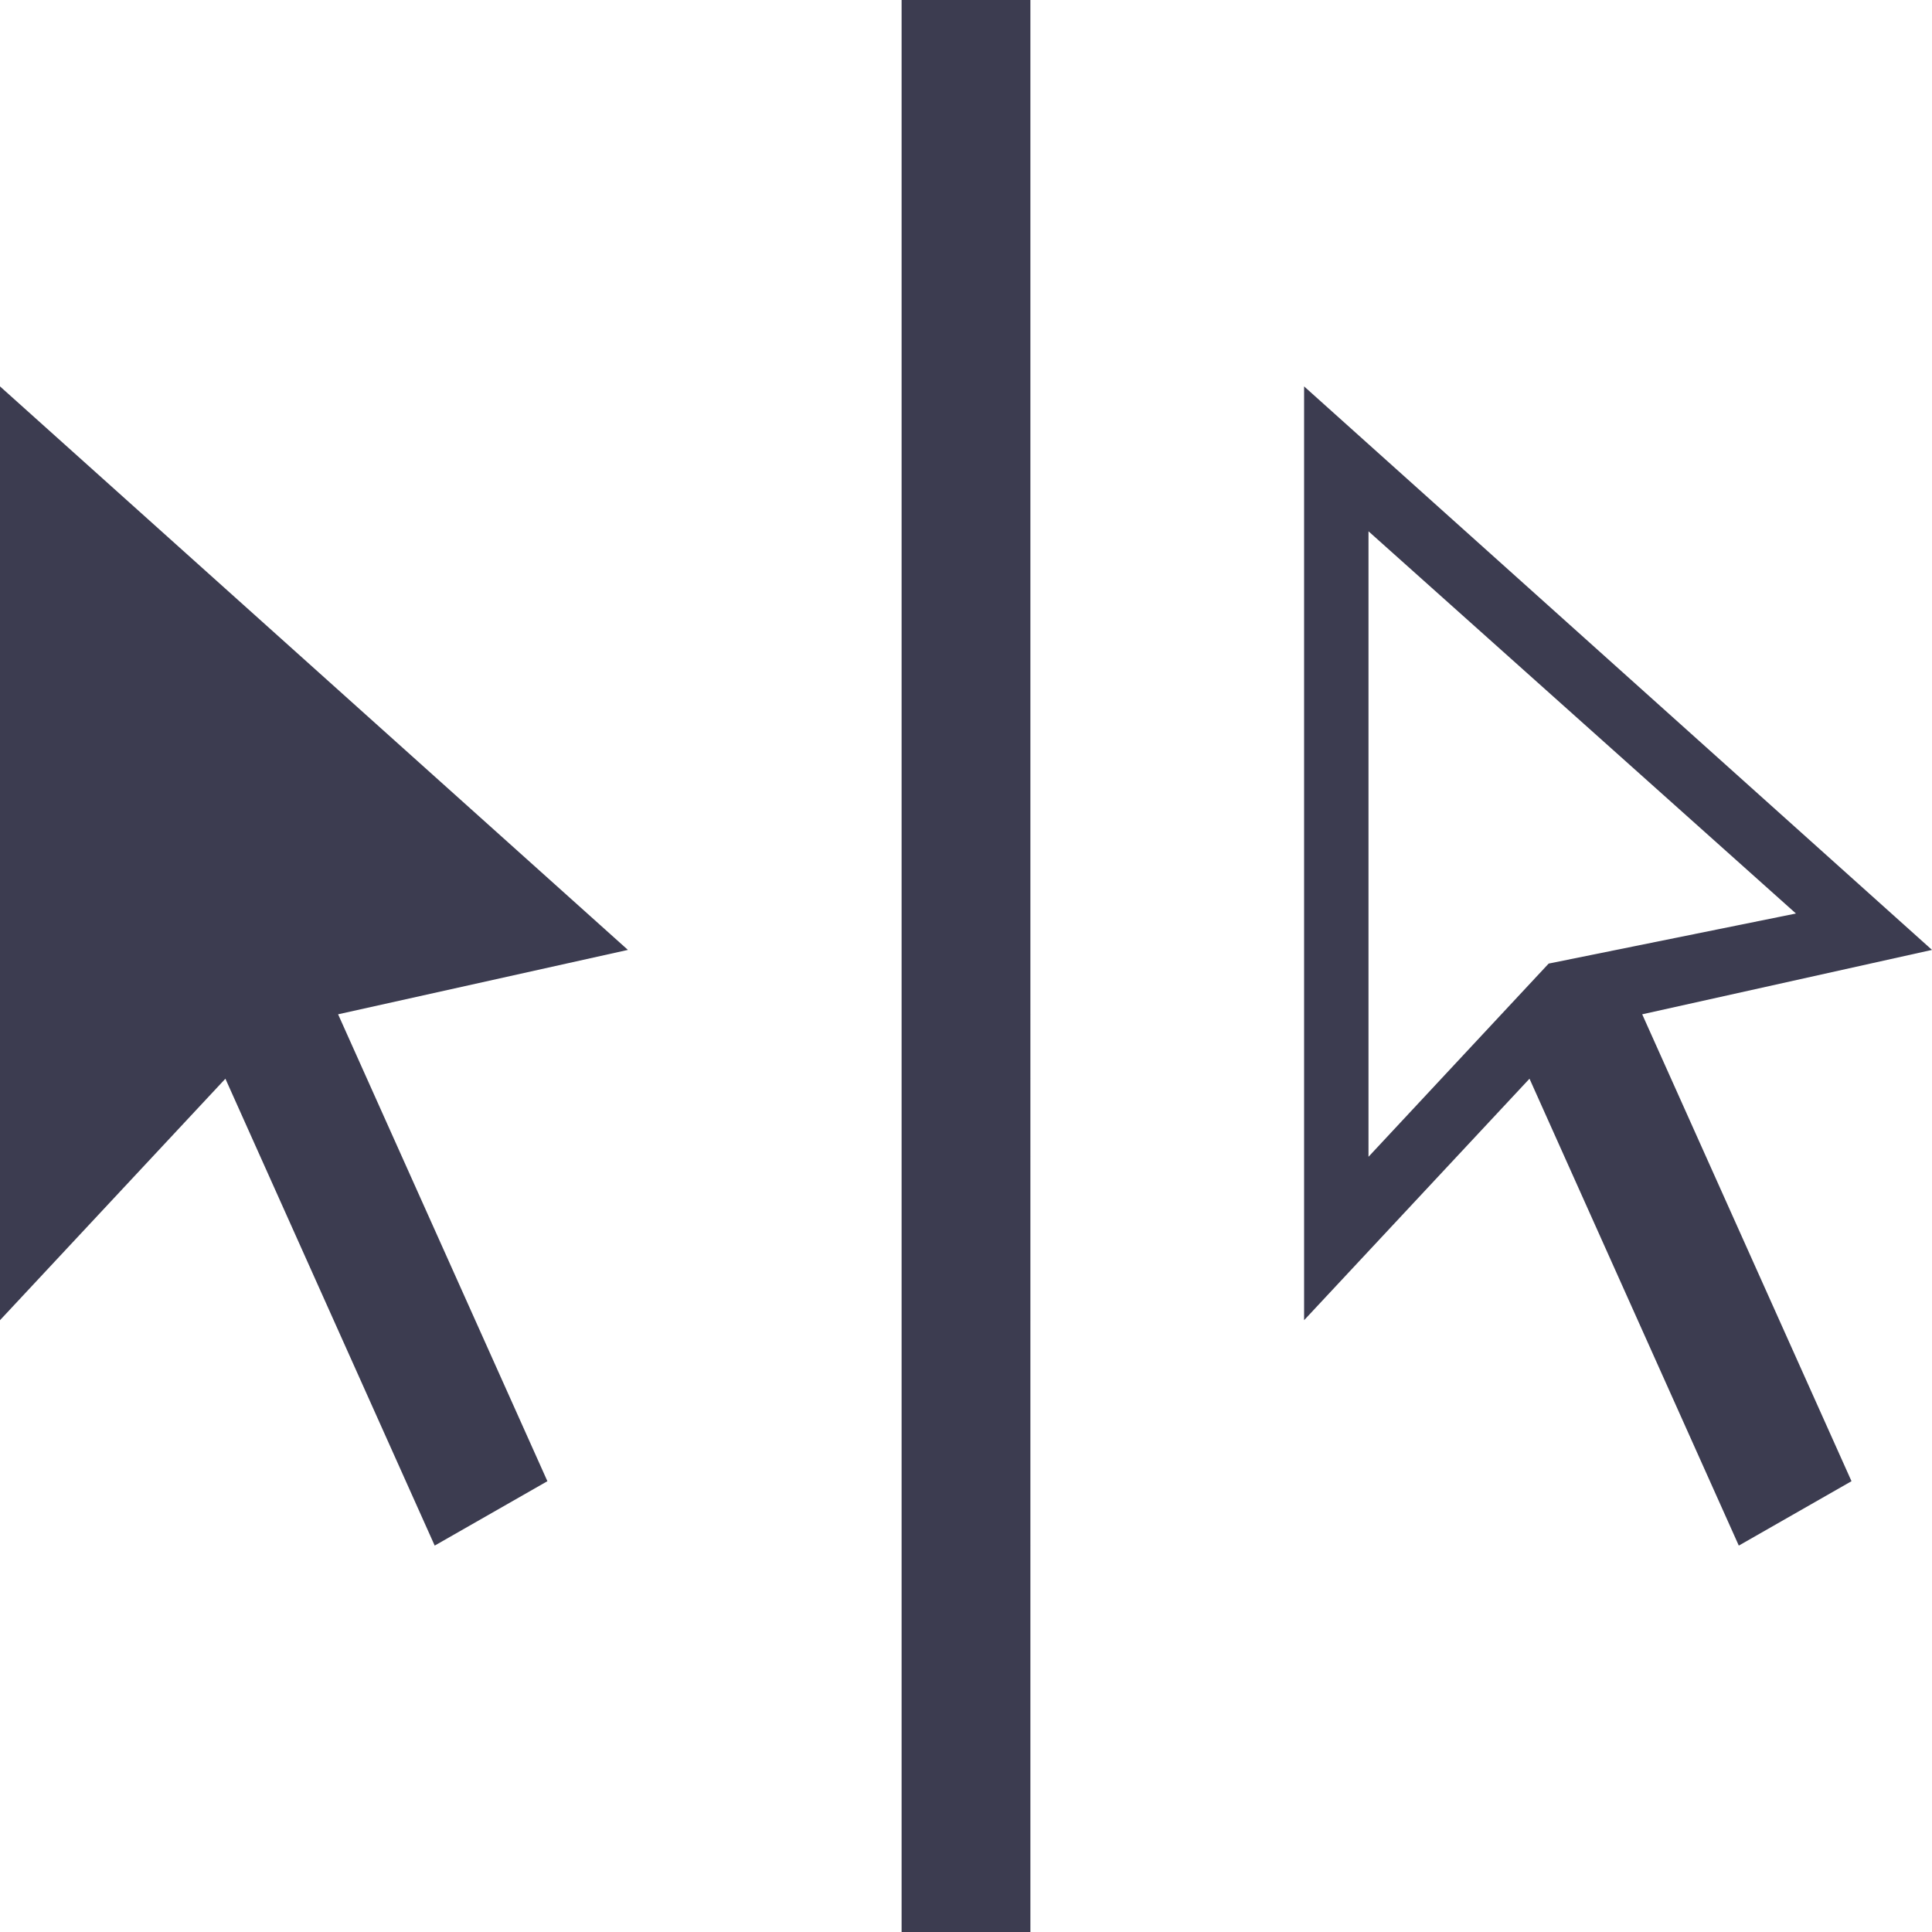
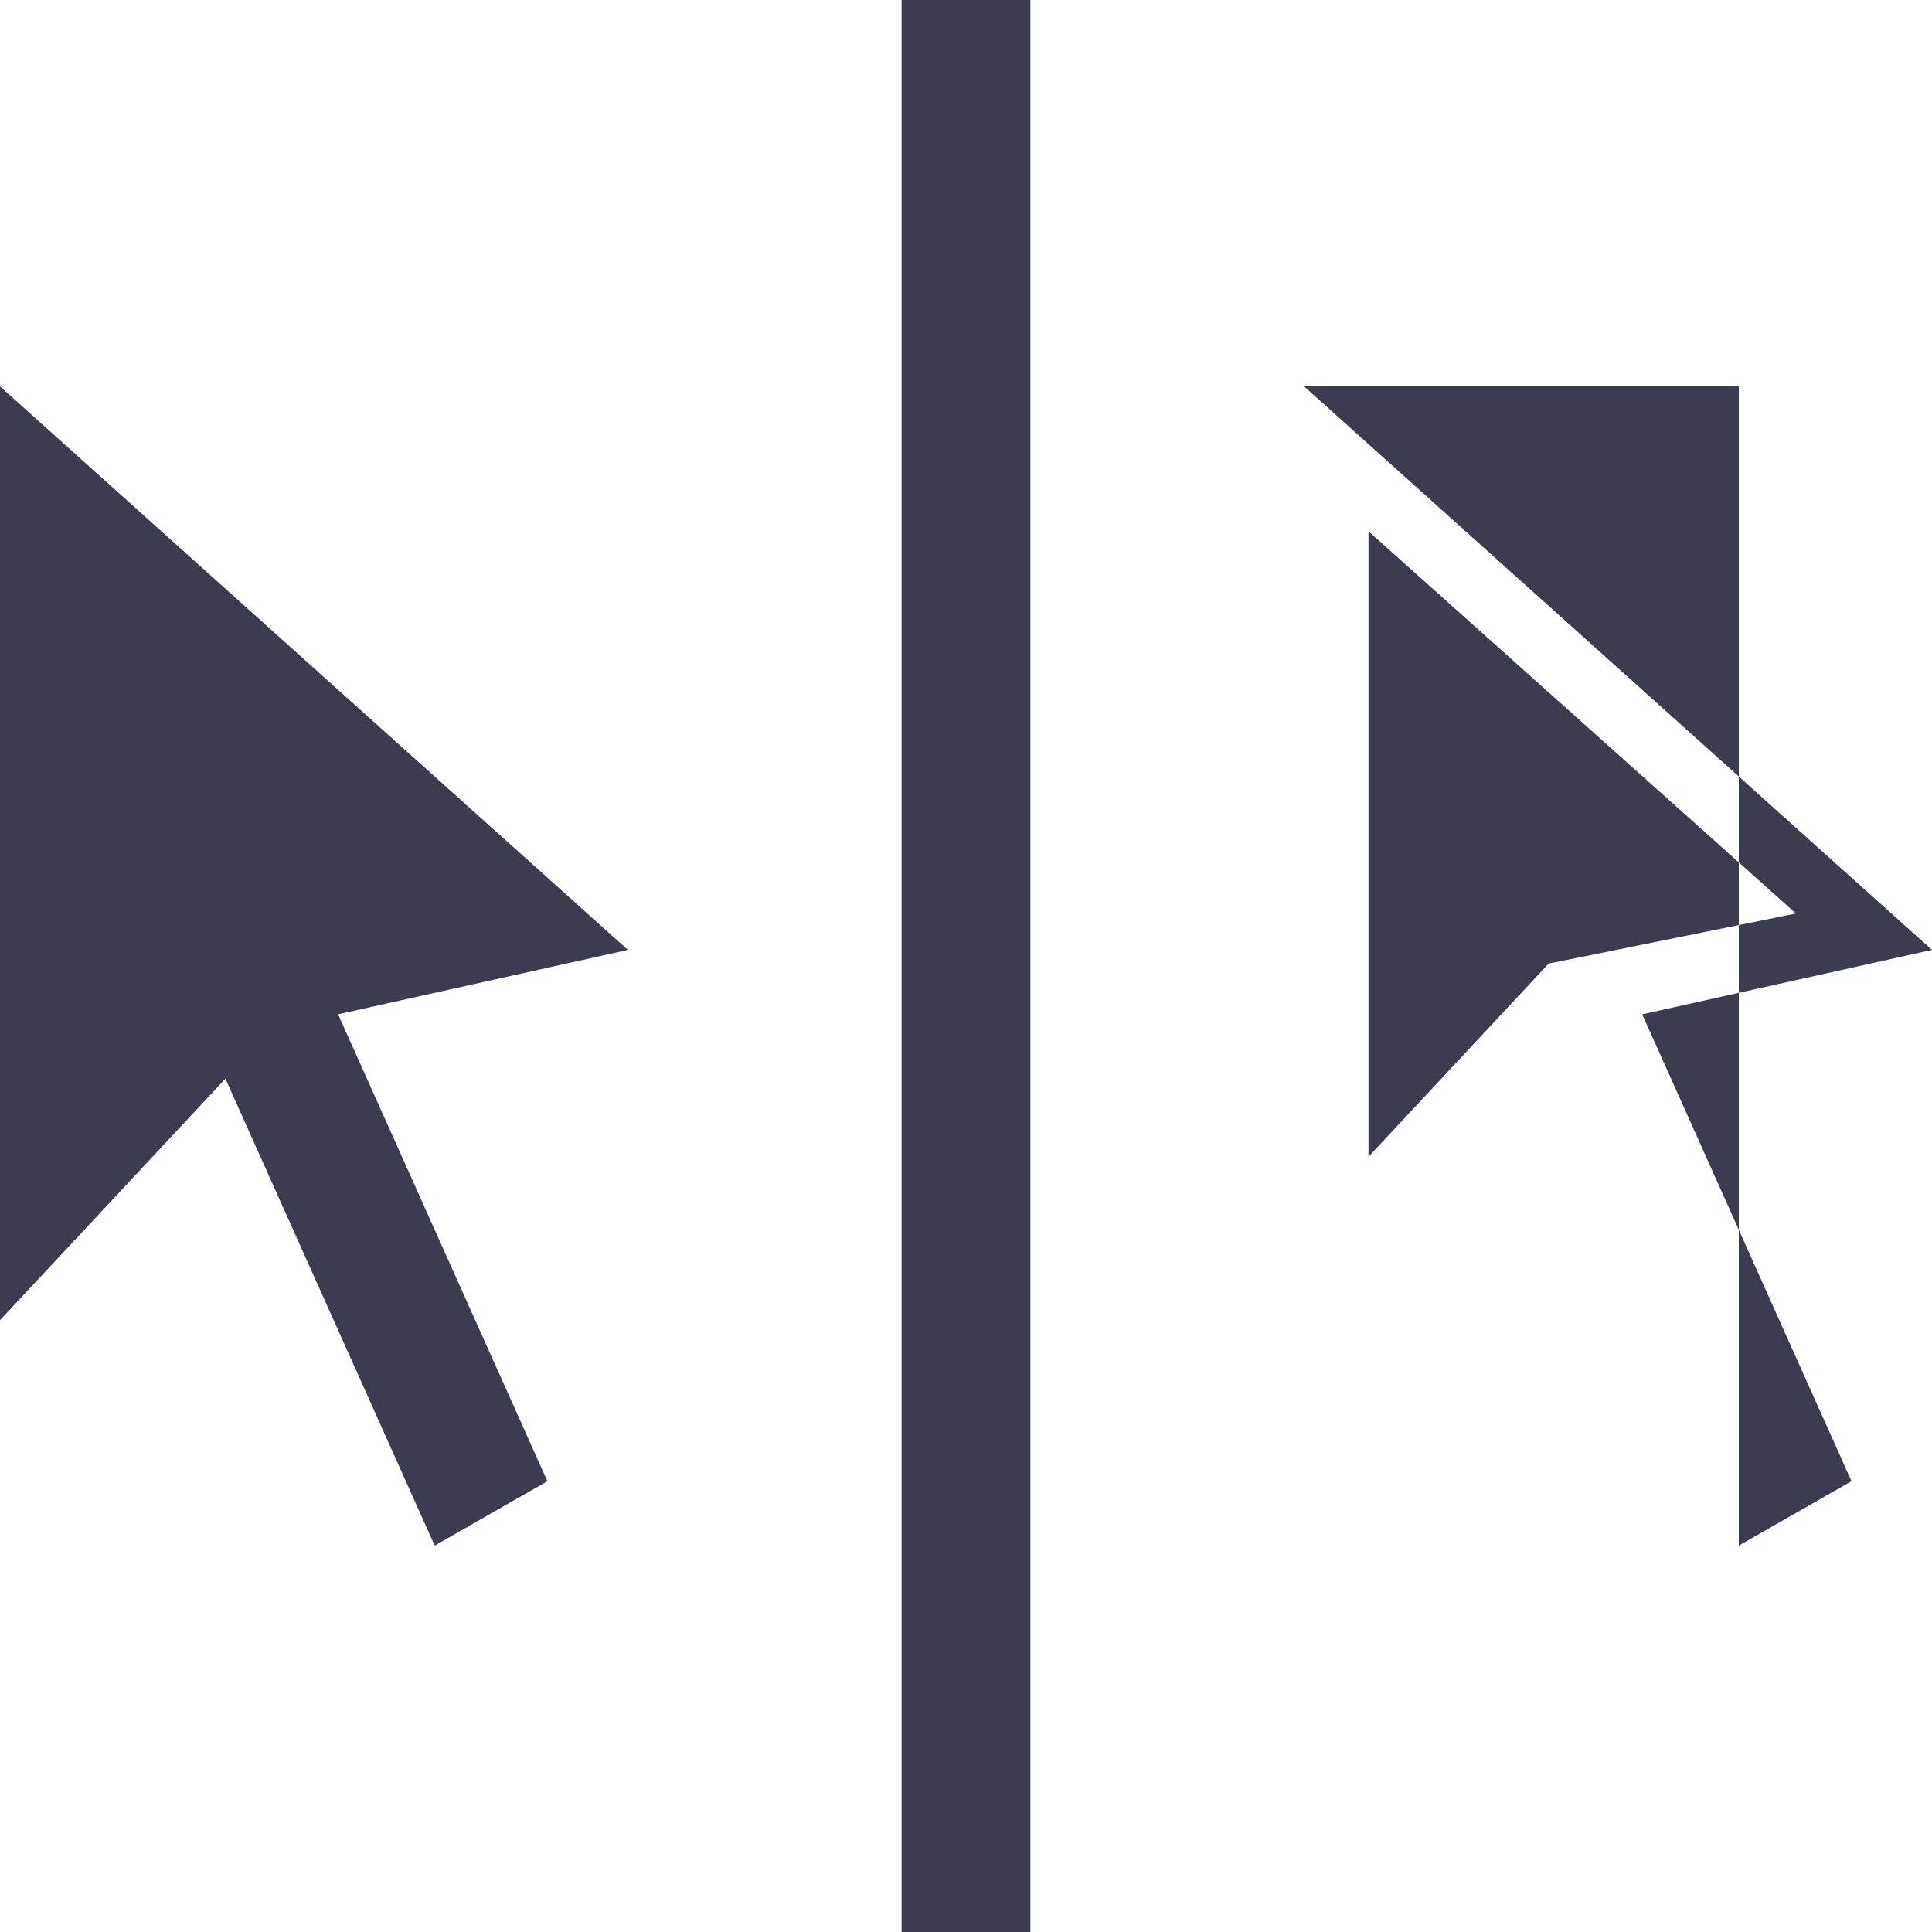
<svg xmlns="http://www.w3.org/2000/svg" viewBox="0 0 120 120">
  <defs>
    <style>.cls-1{fill:#3c3c50;}</style>
  </defs>
  <title>Artboard 1 copy</title>
  <g id="Layer_2" data-name="Layer 2">
-     <path class="cls-1" d="M39,59,21,63,34,92l-7,4L14,67,0,82V24ZM64,0H56V120h8ZM85,33V71.85l11.19-12h0l15.36-3.11L85,33m-4-9,39,35-18,4,13,29-7,4L95,67,81,82V24Z" />
+     <path class="cls-1" d="M39,59,21,63,34,92l-7,4L14,67,0,82V24ZM64,0H56V120h8ZM85,33V71.85l11.19-12h0l15.36-3.11L85,33m-4-9,39,35-18,4,13,29-7,4V24Z" />
  </g>
</svg>